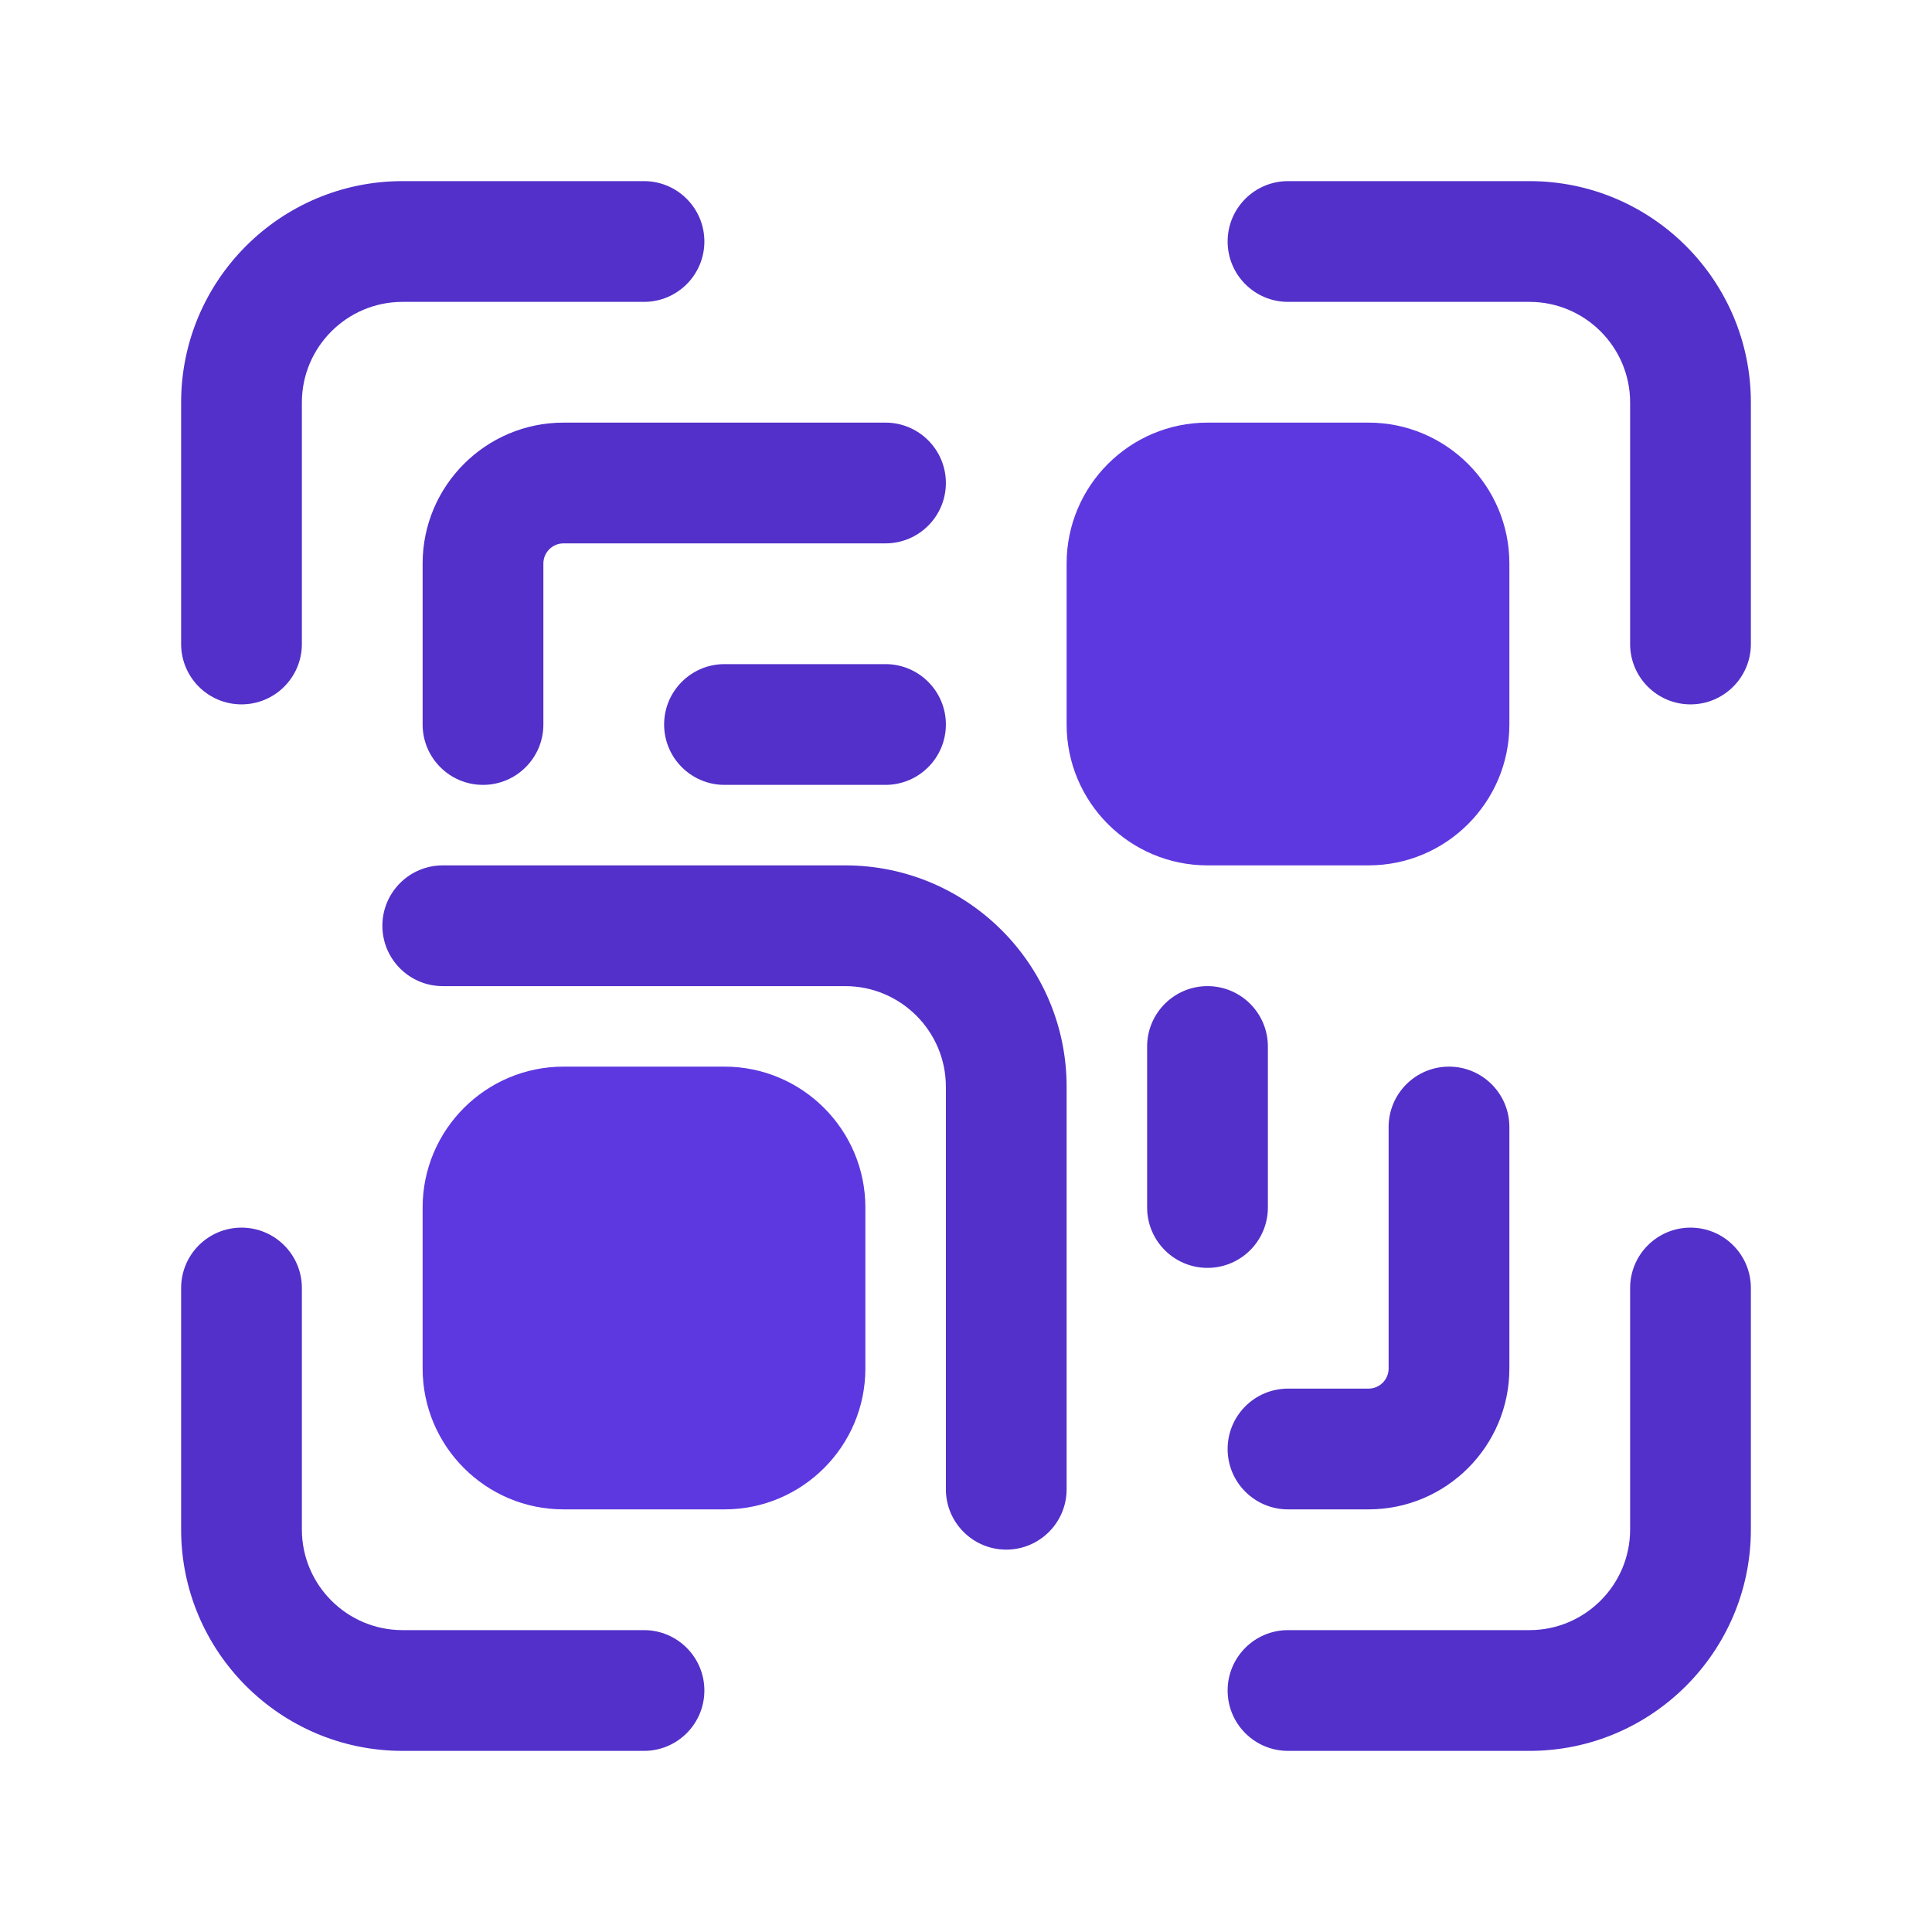
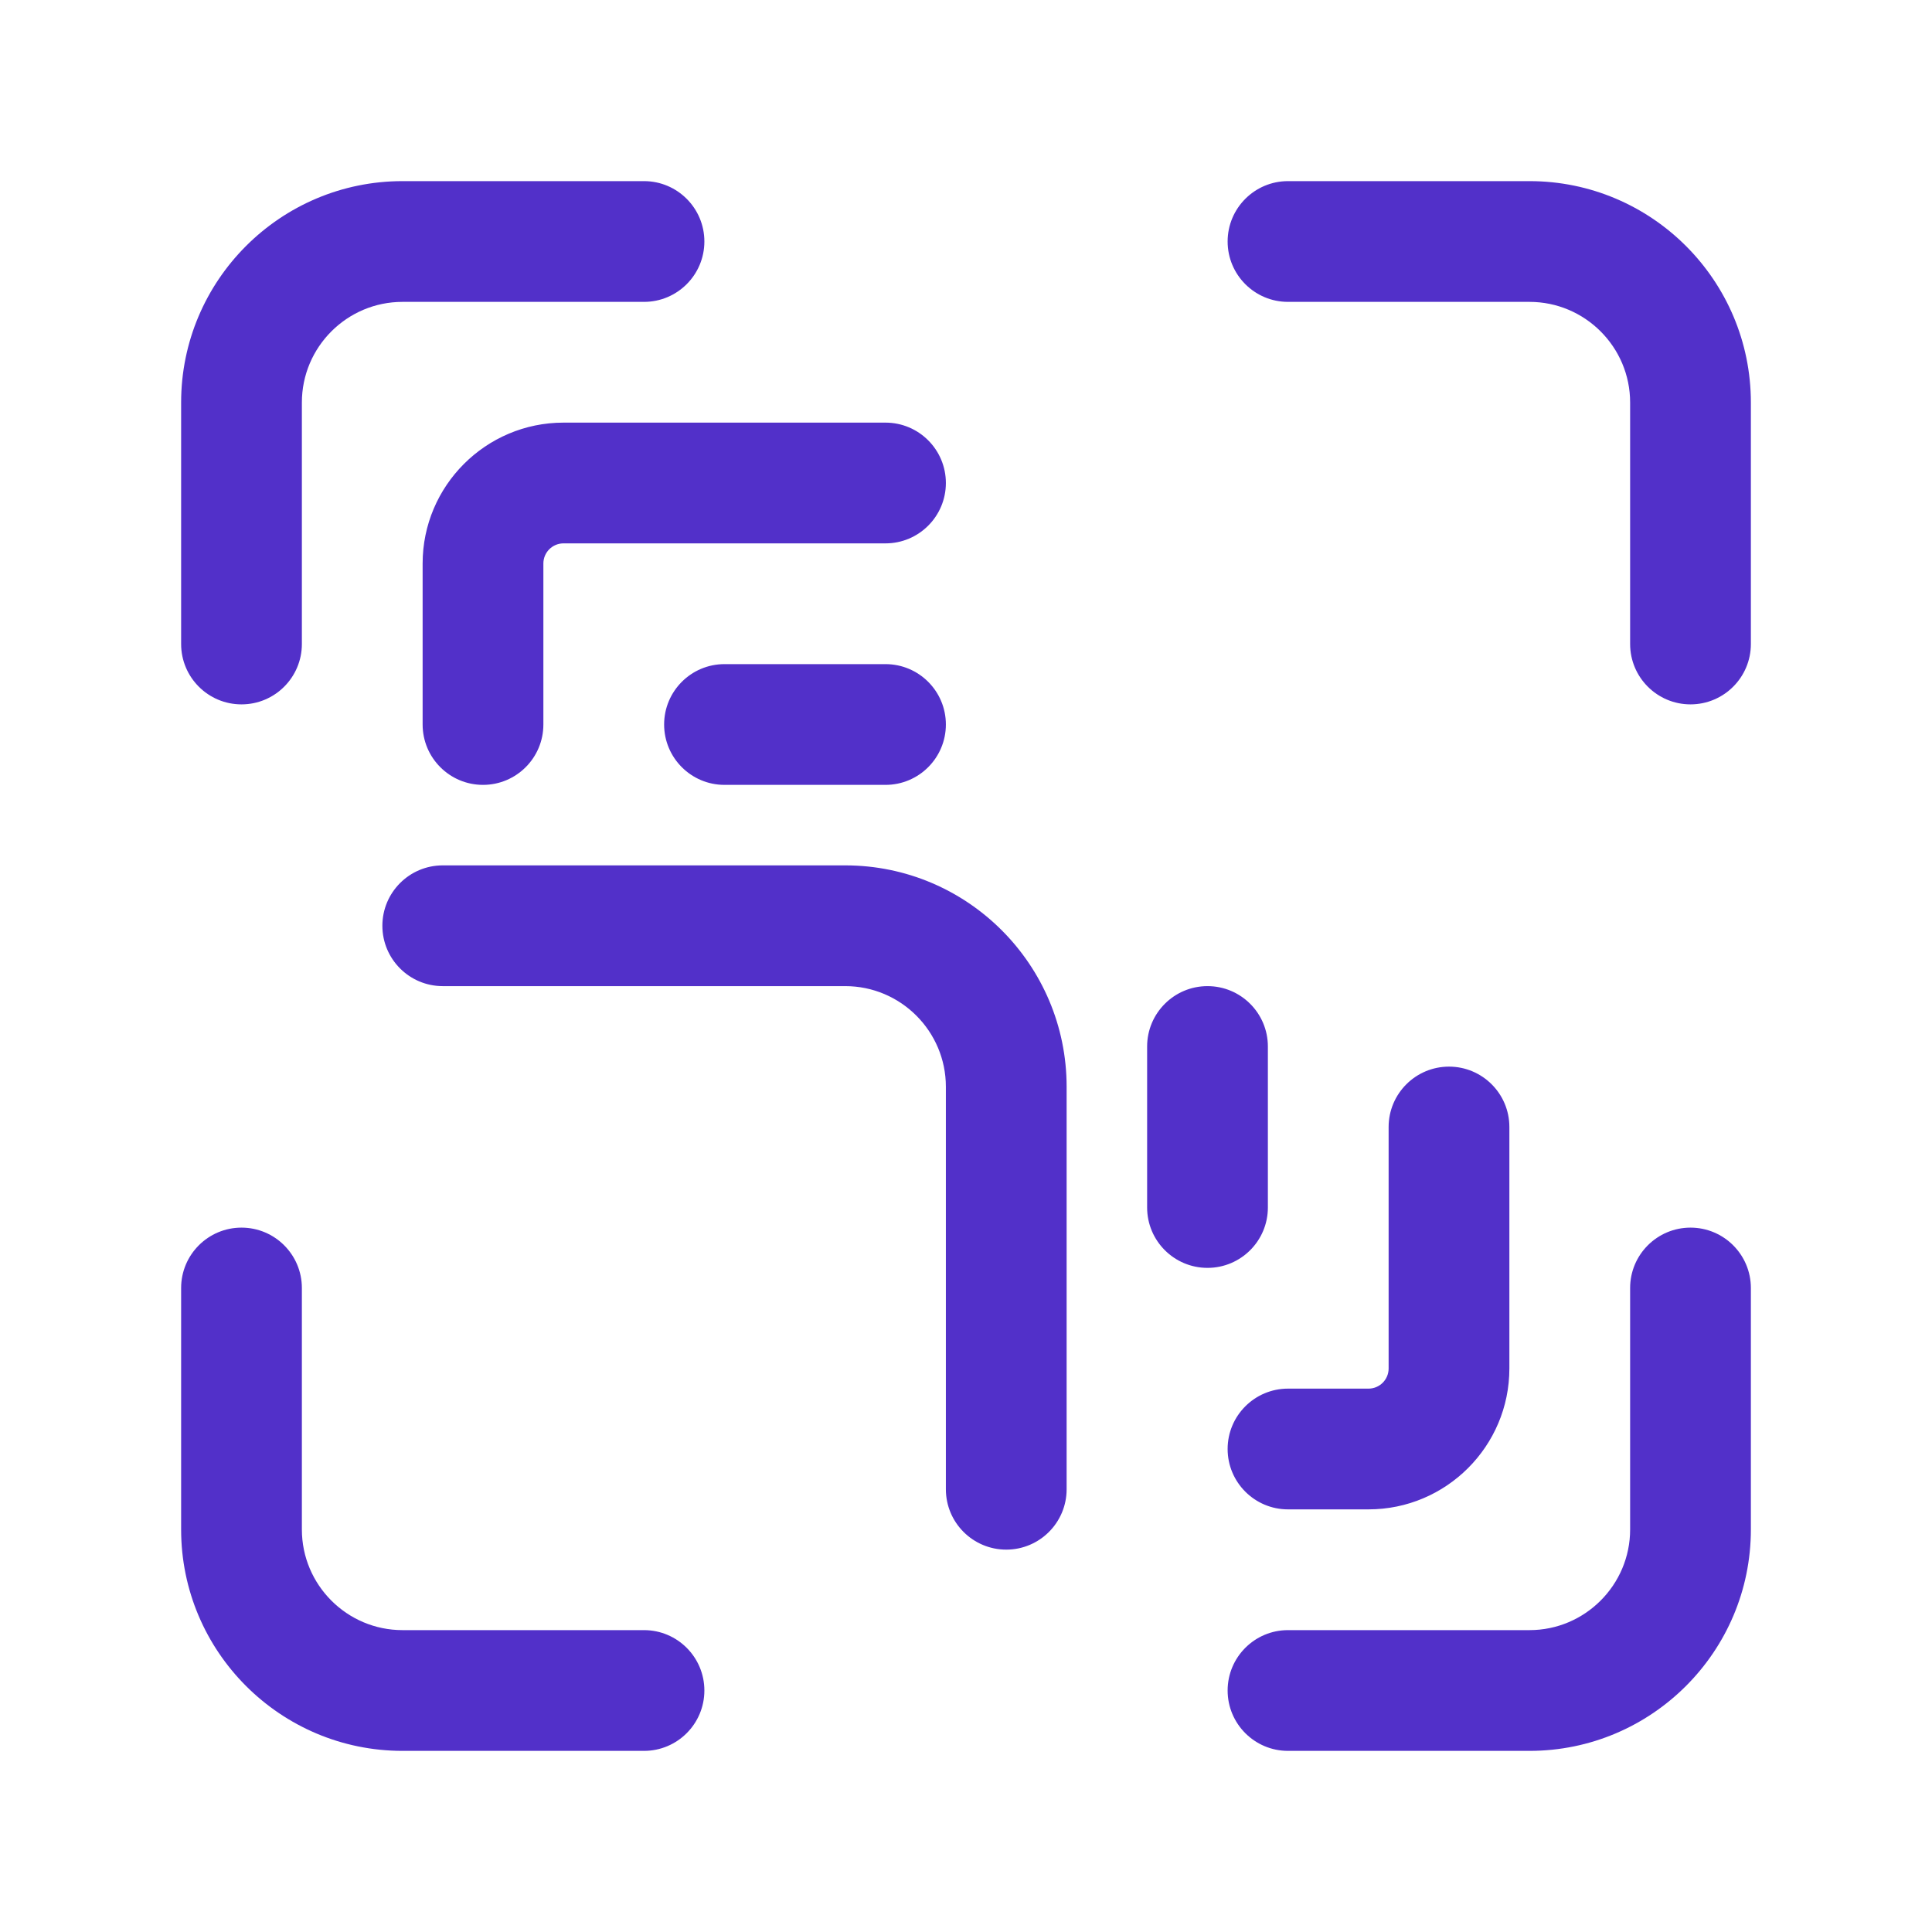
<svg xmlns="http://www.w3.org/2000/svg" width="60" height="60" viewBox="0 0 60 60" fill="none">
  <rect width="60" height="60" fill="white" />
-   <path d="M46.875 17.5V22.5C46.875 24.913 44.913 26.875 42.5 26.875H37.5C35.087 26.875 33.125 24.913 33.125 22.5V17.5C33.125 15.088 35.087 13.125 37.5 13.125H42.5C44.913 13.125 46.875 15.088 46.875 17.5ZM22.5 33.125H17.5C15.088 33.125 13.125 35.087 13.125 37.5V42.5C13.125 44.913 15.088 46.875 17.5 46.875H22.5C24.913 46.875 26.875 44.913 26.875 42.5V37.5C26.875 35.087 24.913 33.125 22.5 33.125Z" fill="#5D38E0" />
  <path d="M5.625 20V12.5C5.625 8.707 8.707 5.625 12.5 5.625H20C21.035 5.625 21.875 6.465 21.875 7.5C21.875 8.535 21.035 9.375 20 9.375H12.5C10.777 9.375 9.375 10.777 9.375 12.5V20C9.375 21.035 8.535 21.875 7.5 21.875C6.465 21.875 5.625 21.035 5.625 20ZM47.5 5.625H40C38.965 5.625 38.125 6.465 38.125 7.5C38.125 8.535 38.965 9.375 40 9.375H47.5C49.222 9.375 50.625 10.777 50.625 12.5V20C50.625 21.035 51.465 21.875 52.5 21.875C53.535 21.875 54.375 21.035 54.375 20V12.5C54.375 8.707 51.292 5.625 47.5 5.625ZM26.25 26.875H13.75C12.715 26.875 11.875 27.715 11.875 28.75C11.875 29.785 12.715 30.625 13.75 30.625H26.25C27.973 30.625 29.375 32.028 29.375 33.75V46.25C29.375 47.285 30.215 48.125 31.25 48.125C32.285 48.125 33.125 47.285 33.125 46.25V33.75C33.125 29.957 30.043 26.875 26.25 26.875ZM52.5 38.125C51.465 38.125 50.625 38.965 50.625 40V47.5C50.625 49.222 49.222 50.625 47.5 50.625H40C38.965 50.625 38.125 51.465 38.125 52.5C38.125 53.535 38.965 54.375 40 54.375H47.5C51.292 54.375 54.375 51.292 54.375 47.5V40C54.375 38.965 53.535 38.125 52.5 38.125ZM20 50.625H12.5C10.777 50.625 9.375 49.222 9.375 47.5V40C9.375 38.965 8.535 38.125 7.5 38.125C6.465 38.125 5.625 38.965 5.625 40V47.5C5.625 51.292 8.707 54.375 12.5 54.375H20C21.035 54.375 21.875 53.535 21.875 52.5C21.875 51.465 21.035 50.625 20 50.625ZM13.125 17.5V22.5C13.125 23.535 13.965 24.375 15 24.375C16.035 24.375 16.875 23.535 16.875 22.5V17.5C16.875 17.155 17.155 16.875 17.5 16.875H27.5C28.535 16.875 29.375 16.035 29.375 15C29.375 13.965 28.535 13.125 27.5 13.125H17.5C15.088 13.125 13.125 15.088 13.125 17.5ZM27.5 20.625H22.5C21.465 20.625 20.625 21.465 20.625 22.5C20.625 23.535 21.465 24.375 22.5 24.375H27.5C28.535 24.375 29.375 23.535 29.375 22.5C29.375 21.465 28.535 20.625 27.5 20.625ZM38.125 45C38.125 46.035 38.965 46.875 40 46.875H42.5C44.913 46.875 46.875 44.913 46.875 42.5V35C46.875 33.965 46.035 33.125 45 33.125C43.965 33.125 43.125 33.965 43.125 35V42.5C43.125 42.845 42.845 43.125 42.5 43.125H40C38.965 43.125 38.125 43.965 38.125 45ZM39.375 37.5V32.5C39.375 31.465 38.535 30.625 37.5 30.625C36.465 30.625 35.625 31.465 35.625 32.5V37.5C35.625 38.535 36.465 39.375 37.5 39.375C38.535 39.375 39.375 38.535 39.375 37.5Z" fill="#5230C9" />
</svg>